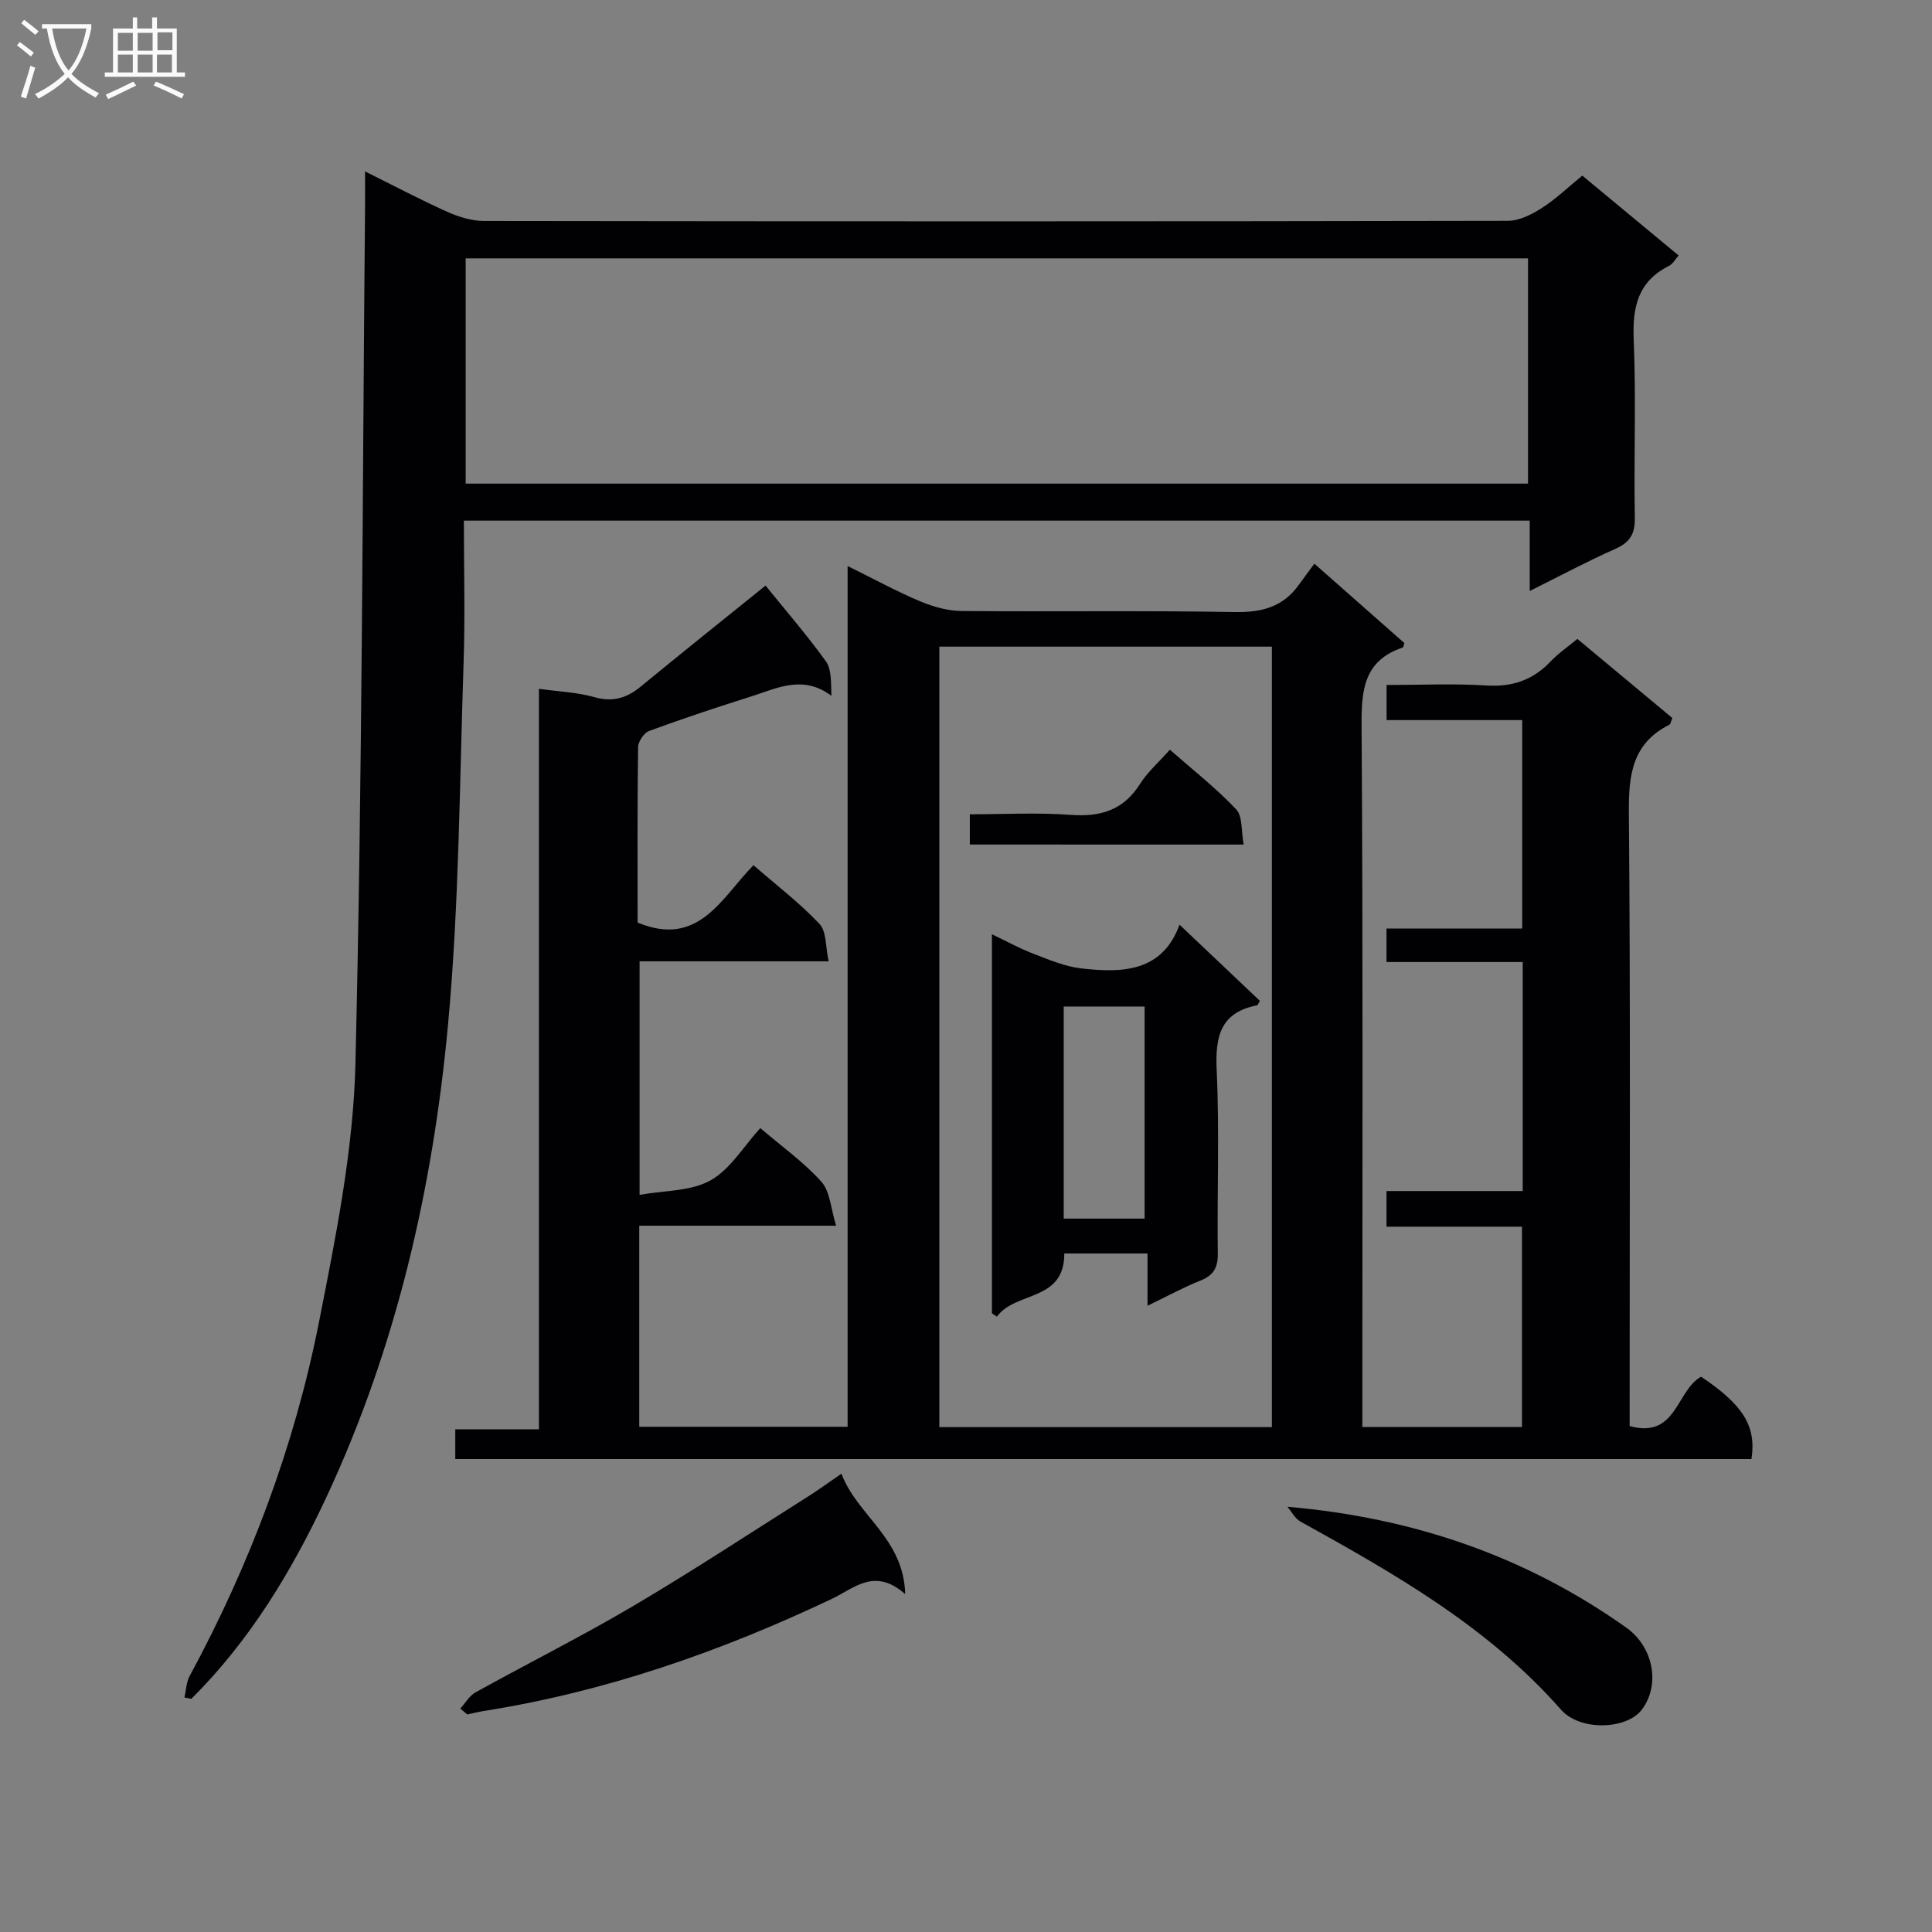
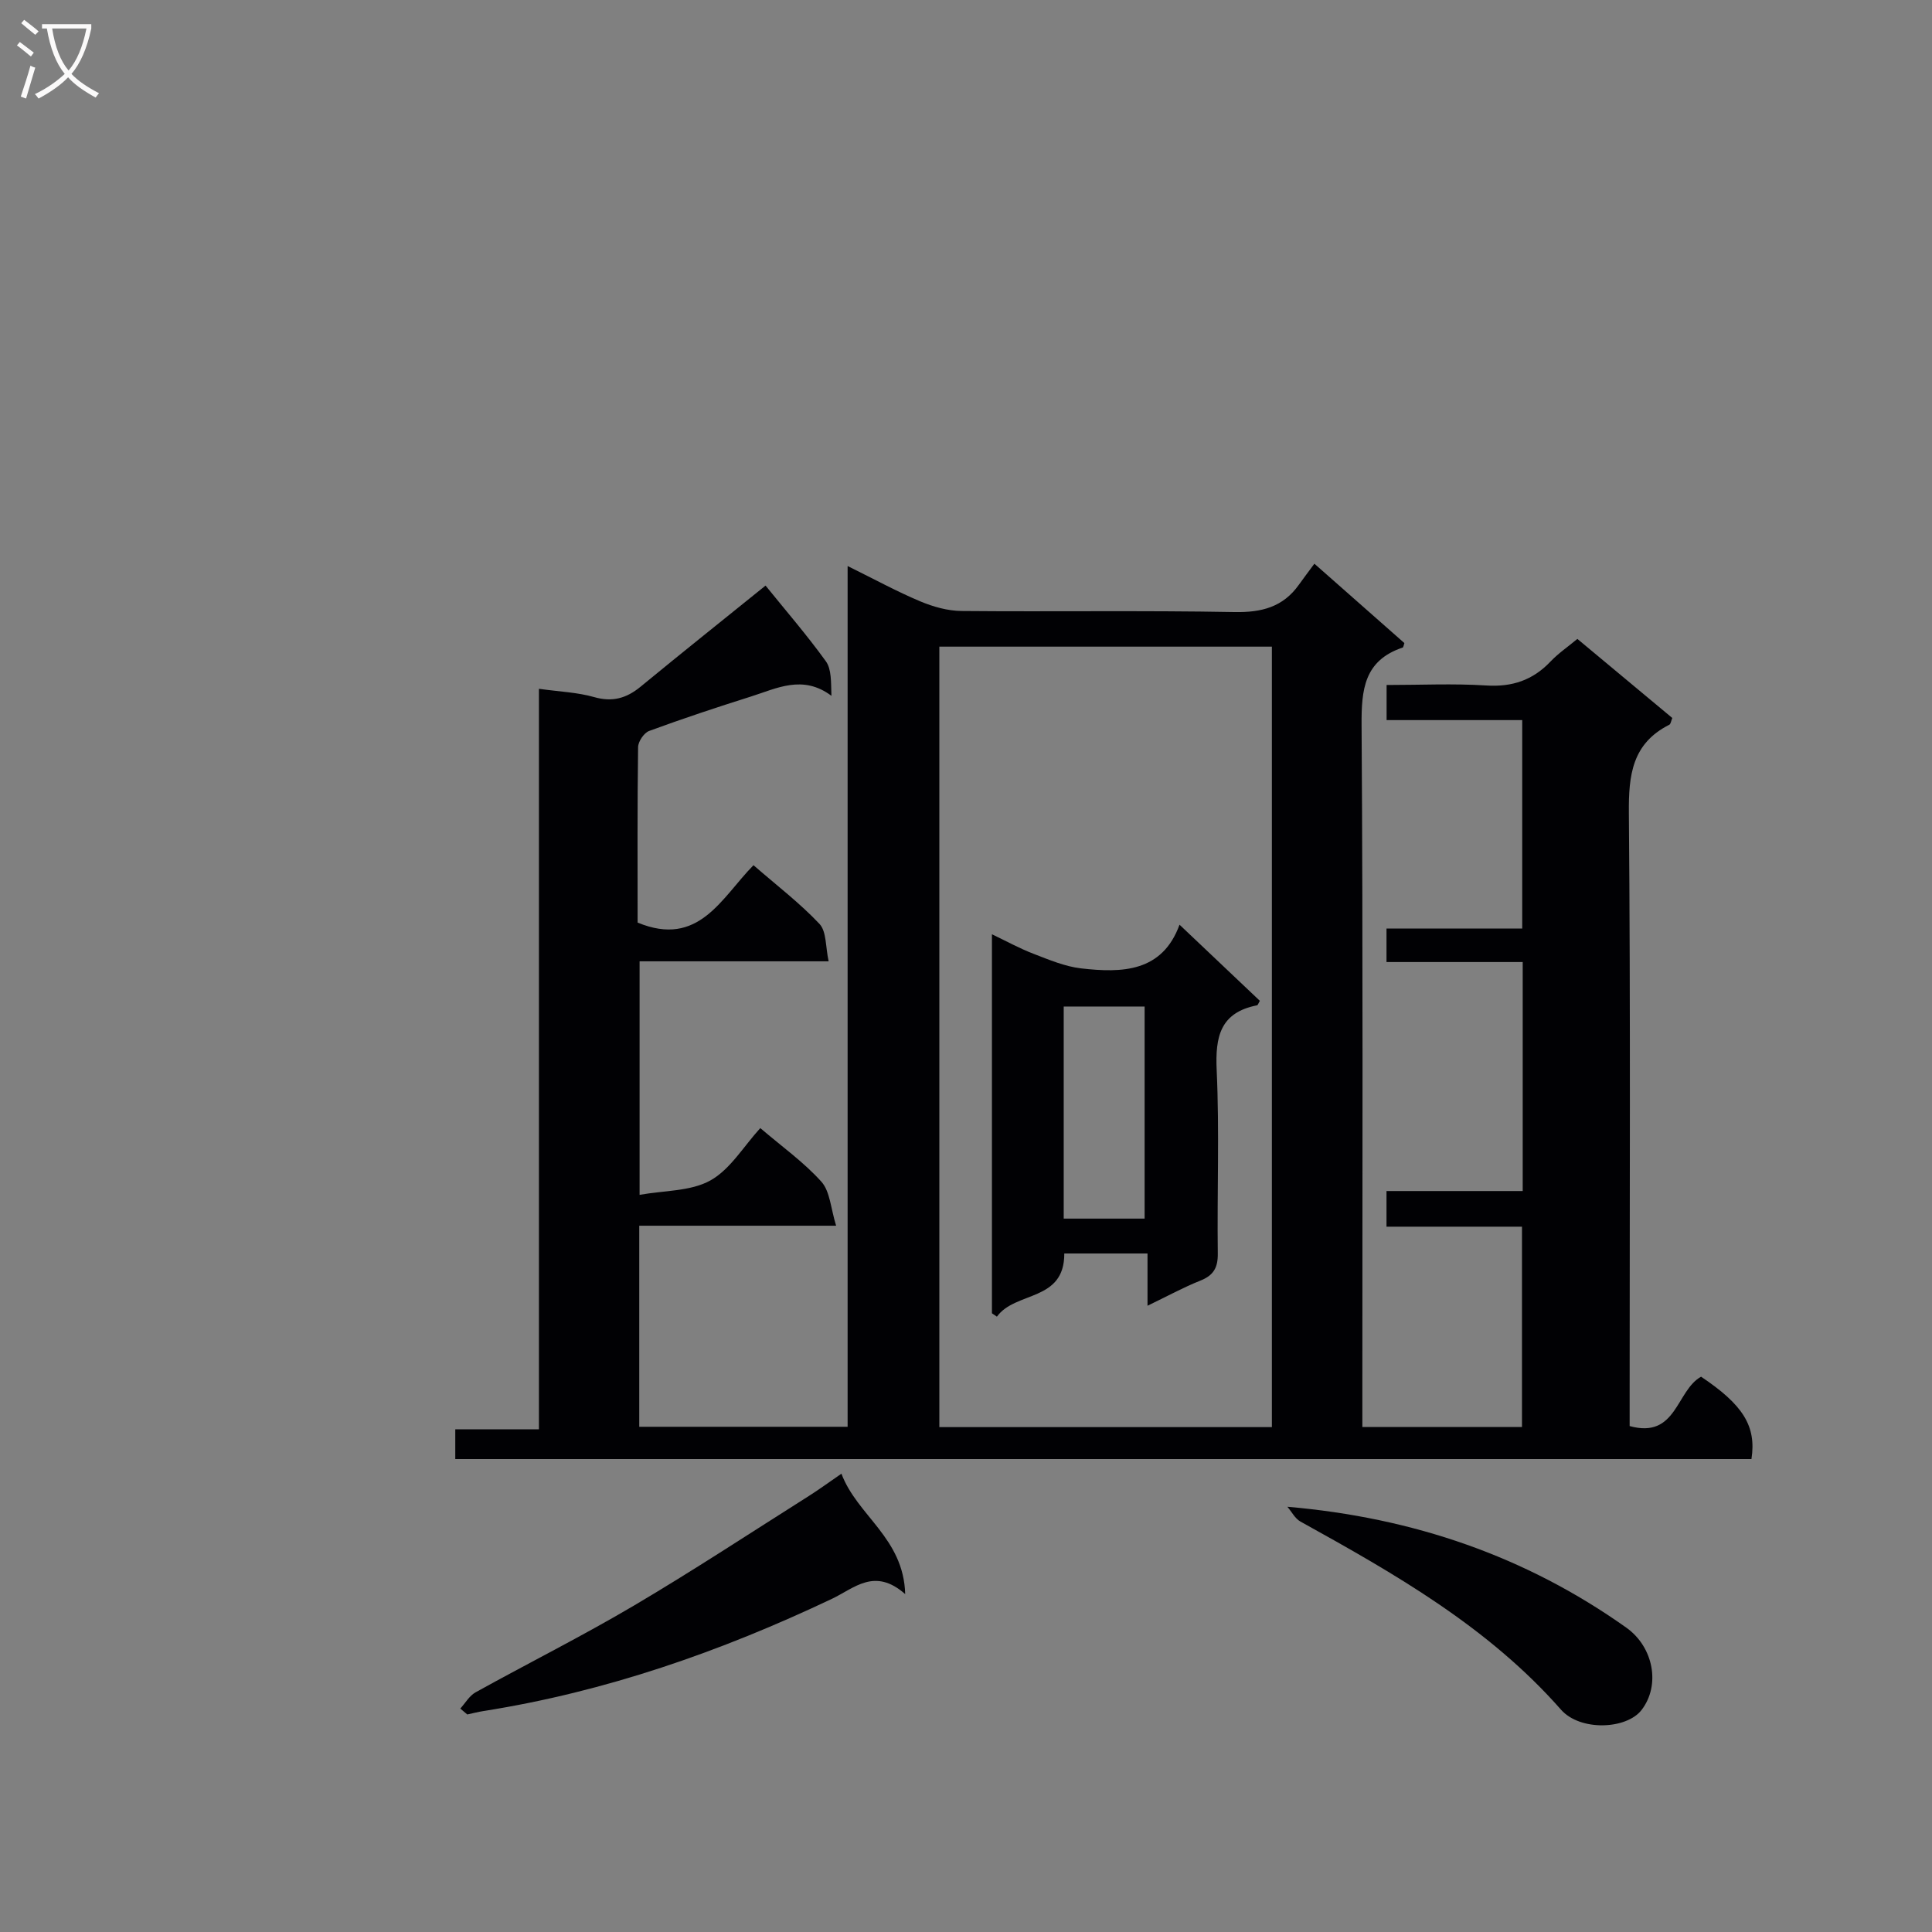
<svg xmlns="http://www.w3.org/2000/svg" enable-background="new 0 0 400 400" viewBox="0 0 400 400">
  <rect x="0" y="0" width="400" height="400" fill="#808080" stroke="none" />
  <g fill="#010104">
    <path d="m111.58 142.61c4.3.6 7.98.73 11.41 1.71 3.81 1.09 6.7.26 9.64-2.15 8.59-7.07 17.29-14 25.87-20.93 4.08 5.05 8.52 10.18 12.48 15.66 1.19 1.65 1.06 4.26 1.16 7.16-5.96-4.46-11.35-1.52-16.73.17-7.05 2.22-14.08 4.56-21.02 7.11-1.06.39-2.27 2.19-2.28 3.35-.17 12.28-.1 24.57-.1 36.32 12.68 5.25 17.33-5.11 23.99-11.88 4.84 4.21 9.61 7.85 13.67 12.16 1.47 1.57 1.23 4.74 1.89 7.74-13.51 0-26.12 0-39.14 0v48.35c5.1-.92 10.56-.71 14.64-2.97 4.11-2.28 6.86-7.02 10.35-10.85 4.48 3.83 9.02 7.06 12.65 11.1 1.8 2.01 1.93 5.52 3.05 9.11-14.24 0-27.32 0-40.76 0v41.63h43.14c0-59.05 0-118.11 0-178.21 5.61 2.77 10.22 5.29 15.03 7.31 2.67 1.12 5.67 1.97 8.54 2 18.83.17 37.66-.13 56.49.22 5.64.11 10.08-1.02 13.38-5.67.97-1.36 1.98-2.69 3.2-4.34 6.74 5.95 12.7 11.2 18.63 16.43-.15.42-.19.88-.36.93-7.96 2.68-8.55 8.66-8.5 16.07.31 46.32.16 92.65.16 138.98v6.32h33.05c0-13.58 0-27.27 0-41.47-9.33 0-18.59 0-28.05 0 0-2.58 0-4.66 0-7.38h28.2c0-16.04 0-31.44 0-47.41-9.51 0-18.74 0-28.2 0 0-2.52 0-4.47 0-6.94h28.1c0-14.54 0-28.58 0-43.15-9.37 0-18.61 0-28.08 0 0-2.6 0-4.67 0-7.27 7.04 0 13.84-.33 20.6.1 5.39.35 9.68-1.09 13.36-4.98 1.59-1.67 3.54-3 5.54-4.66 6.6 5.5 13.09 10.91 19.65 16.37-.25.59-.31 1.24-.62 1.4-7.69 3.88-8.44 10.4-8.37 18.26.35 40.32.16 80.65.16 120.98v5.96c9.75 2.7 9.61-7.35 14.79-10.22 8.7 5.83 11.48 10.23 10.43 17.05-89.34 0-178.72 0-268.36 0 0-2.01 0-3.78 0-6.16h17.32c0-51.3 0-102.02 0-153.31zm151.75-8.73c-23.32 0-46.17 0-68.85 0v161.59h68.85c0-53.97 0-107.57 0-161.59z" />
-     <path d="m38.19 351.45c.34-1.49.37-3.15 1.07-4.44 12.49-23.09 21.67-47.49 26.76-73.18 3.5-17.71 7.14-35.7 7.57-53.65 1.43-59.09 1.44-118.2 1.99-177.31.02-2.14 0-4.29 0-7.38 6.16 3.06 11.54 5.91 17.09 8.39 2.34 1.05 5.03 1.87 7.56 1.87 70.65.1 141.29.11 211.94-.03 2.36 0 4.95-1.31 7.03-2.64 2.92-1.86 5.45-4.32 8.4-6.72 6.62 5.49 13.12 10.88 19.94 16.53-.73.82-1.2 1.76-1.96 2.14-6.41 3.21-7.62 8.46-7.34 15.21.51 12.31.02 24.66.23 36.98.06 3.35-1.02 5.07-4.04 6.42-5.74 2.55-11.29 5.52-17.72 8.72 0-5.17 0-9.7 0-14.57-73.86 0-147.05 0-220.67 0 0 9.92.27 19.57-.05 29.19-.85 25.1-.92 50.29-3.24 75.26-3.14 33.84-10.74 66.87-25.24 97.88-7.13 15.24-15.82 29.6-27.89 41.6-.46-.1-.94-.18-1.43-.27zm278.17-297.96c-73.69 0-146.88 0-219.95 0v46.64h219.95c0-15.76 0-31.04 0-46.64z" />
    <path d="m95.3 353.74c1.04-1.14 1.88-2.65 3.16-3.36 10.88-6.03 22.03-11.61 32.74-17.93 12.28-7.25 24.2-15.1 36.26-22.72 2.07-1.31 4.05-2.76 6.75-4.62 3.27 8.73 12.88 13.29 13.2 24.93-6.34-5.58-10.51-1.23-15.19.99-23.01 10.91-46.86 19.24-72.11 23.22-1.13.18-2.25.47-3.37.71-.48-.4-.96-.81-1.44-1.22z" />
    <path d="m266.54 311.96c26.1 2.25 49.39 10.28 70.16 25.02 5.65 4.01 7.13 11.91 3.17 17.05-3.11 4.04-12.72 4.45-16.69-.07-15.05-17.11-34.4-28.12-53.94-38.94-1.12-.62-1.81-2.02-2.7-3.06z" />
    <path d="m244.21 191.45c6.05 5.73 11.36 10.76 16.63 15.76-.28.46-.4.89-.59.93-7.61 1.5-8.67 6.48-8.35 13.41.58 12.63.07 25.31.23 37.96.04 2.94-.87 4.54-3.61 5.63-3.5 1.39-6.82 3.22-10.94 5.2 0-3.98 0-7.24 0-10.82-6.08 0-11.63 0-17.23 0 .05 10.04-10.13 7.76-13.95 13.08-.34-.23-.69-.46-1.03-.7 0-25.97 0-51.93 0-78.47 2.98 1.42 5.71 2.93 8.6 4.04 3.2 1.23 6.49 2.63 9.84 3.02 8.52.98 16.82.78 20.4-9.04zm-7.23 60.85c0-15.03 0-29.6 0-43.91-6.01 0-11.41 0-16.75 0v43.91z" />
-     <path d="m200.79 174.85c0-2.17 0-3.81 0-6.26 7.06 0 14-.39 20.88.12 6.17.45 10.91-.94 14.35-6.39 1.56-2.47 3.86-4.48 6.19-7.1 4.74 4.17 9.57 7.94 13.72 12.34 1.37 1.45 1.03 4.53 1.56 7.3-19.24-.01-37.76-.01-56.7-.01z" />
  </g>
  <path d="m6.4 11.7c-1-.8-1.9-1.6-2.9-2.3l.6-.7c.9.7 1.9 1.4 2.9 2.2zm-2.1 8.3c.7-2.1 1.4-4.2 2-6.4.2.1.6.3 1 .4-.7 2.3-1.3 4.4-1.9 6.4zm3-12.8c-1.1-.9-2.1-1.7-2.9-2.4l.6-.7c1 .8 2 1.5 3 2.4zm1.4-1.3v-.9h10.2v.9c-.9 4.2-2.3 7.3-4.1 9.4 1.3 1.4 3.2 2.7 5.7 4-.2.2-.4.5-.7.9-2.5-1.4-4.4-2.7-5.7-4.2-1.4 1.5-3.5 3-6.1 4.4 0 0 0 0-.1-.1-.3-.4-.5-.7-.7-.8 2.7-1.3 4.7-2.8 6.2-4.2-1.8-2.2-3-5.3-3.7-9.4zm9.2 0h-7.1c.6 3.8 1.7 6.7 3.4 8.7 1.7-2 2.9-4.8 3.7-8.7z" fill="#fbfafa" />
-   <path d="m31.6 3.6h.9v2.3h4.1v9.1h1.7v.9h-16.6v-.9h1.7v-9.1h4.1v-2.3h.9v2.3h3.1v-2.3zm-4 13.3.6.8c-1.9.9-3.8 1.9-5.8 2.8-.2-.3-.3-.6-.5-.9 2-.9 3.9-1.8 5.7-2.7zm-3.2-10.1v3.7h3.1v-3.7zm0 4.5v3.7h3.1v-3.7zm4.1-4.5v3.7h3.1v-3.7zm0 4.5v3.7h3.1v-3.7zm9.1 9.1c-2.1-1.1-4.1-2-5.8-2.7l.5-.8c2.2.9 4.1 1.8 5.8 2.6zm-1.9-13.7h-3.1v3.7h3.1v-3.6zm-3.2 4.6v3.7h3.1v-3.7z" fill="#fbfafa" />
</svg>